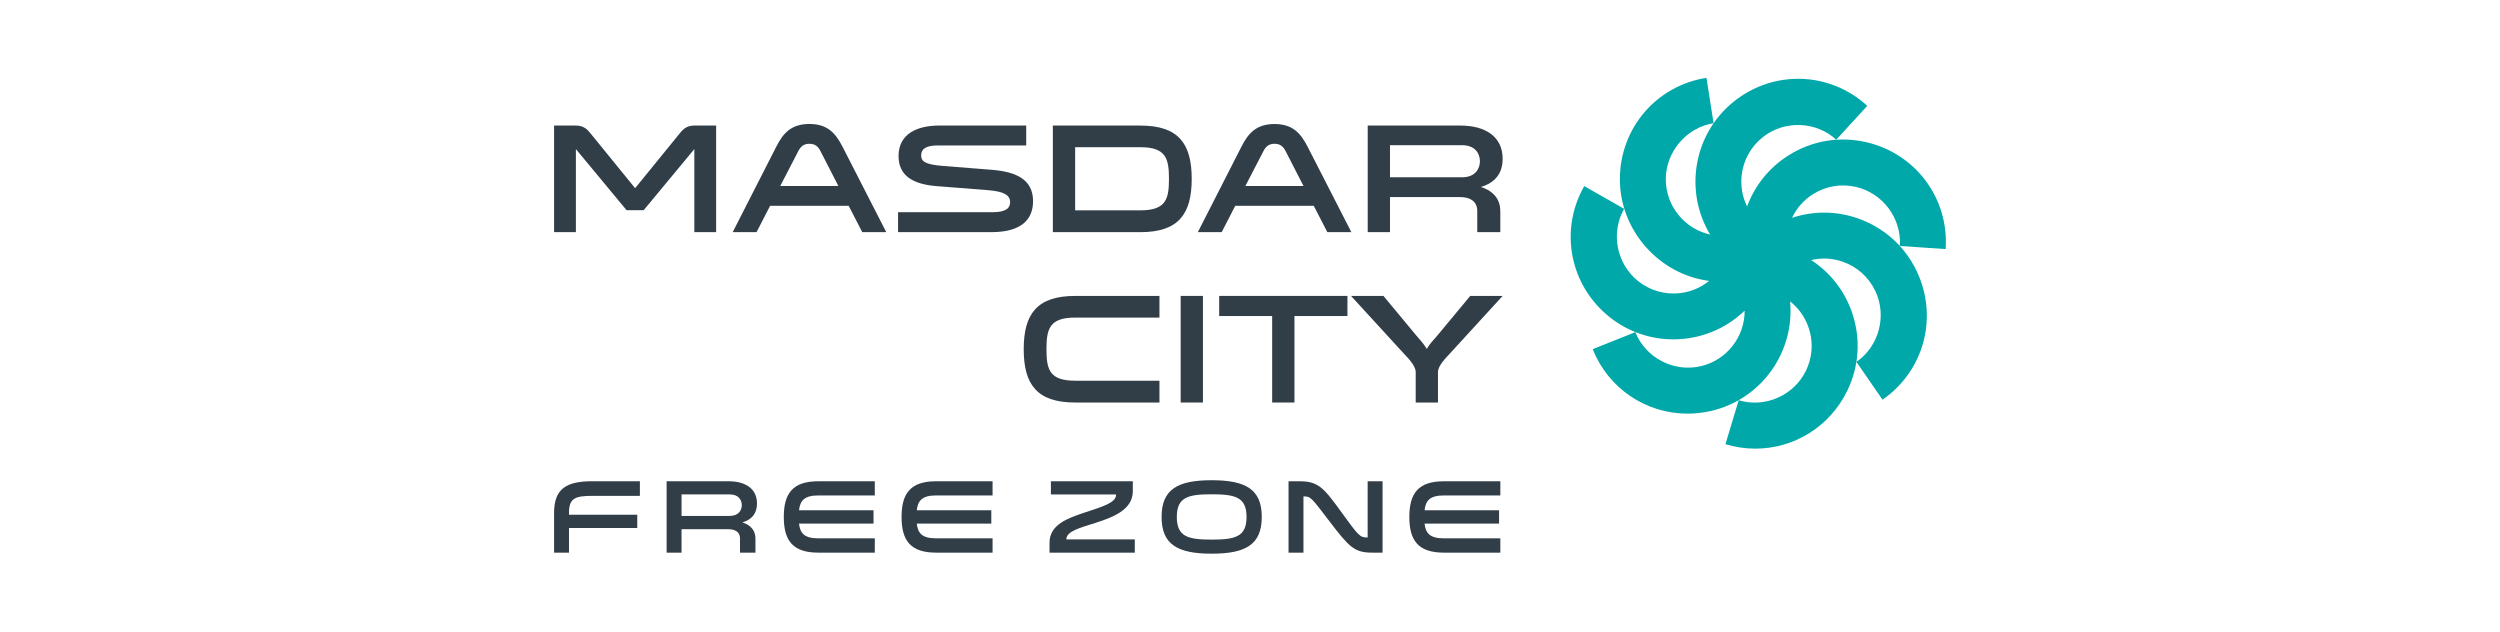
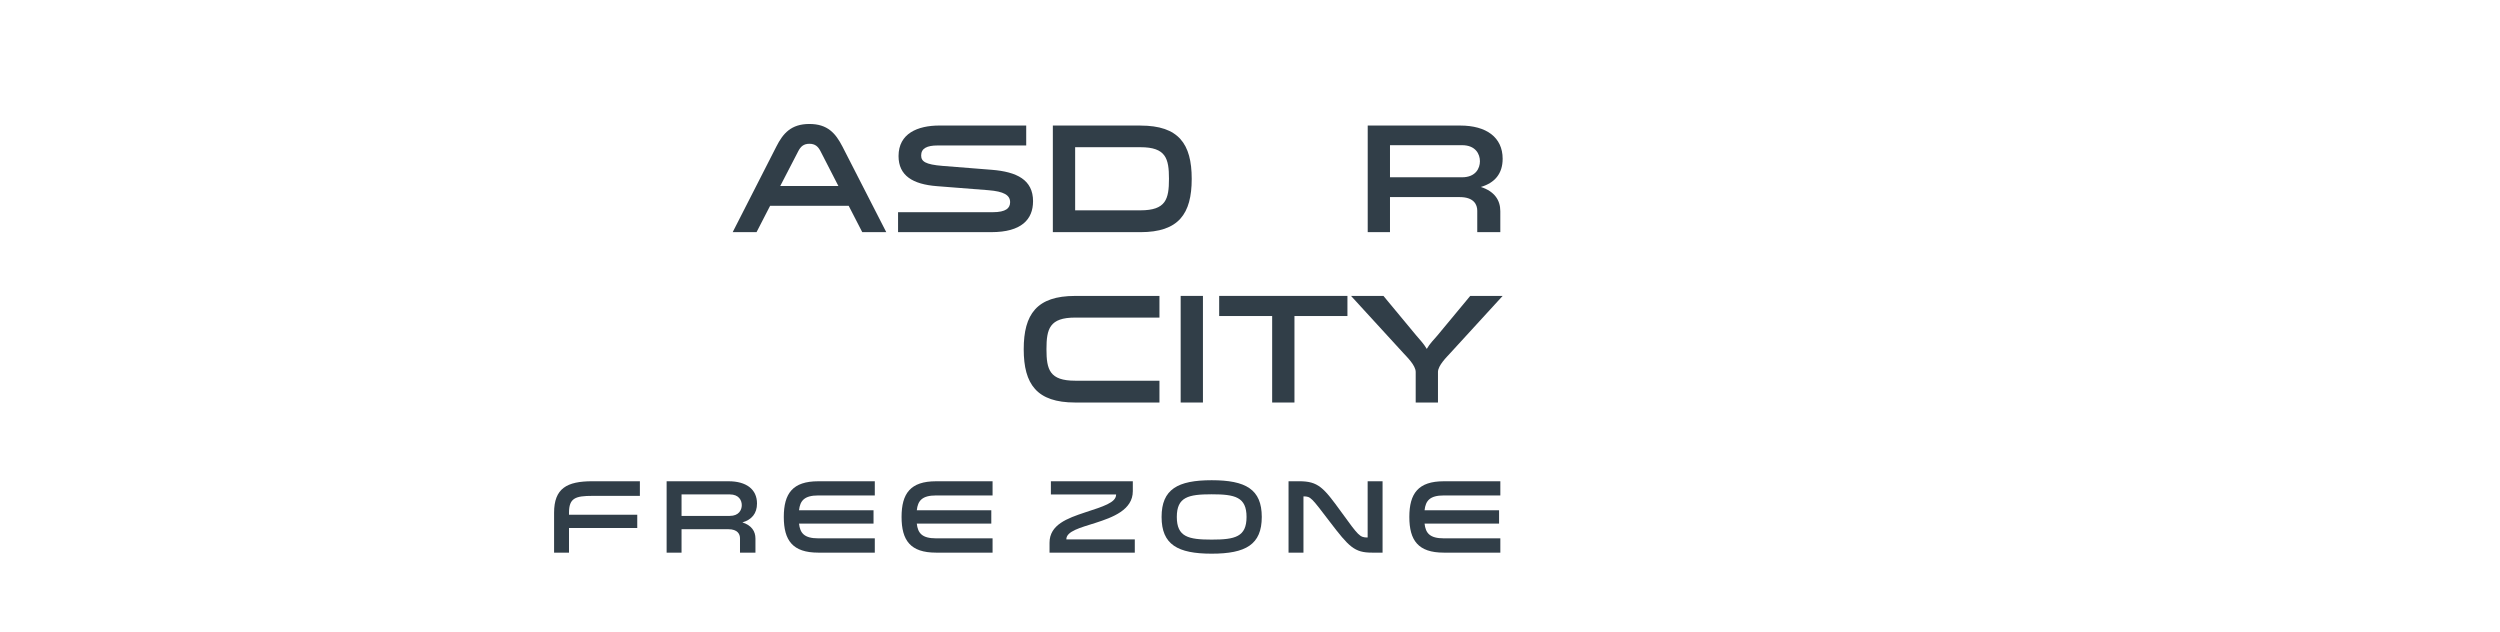
<svg xmlns="http://www.w3.org/2000/svg" id="Layer_1" viewBox="0 0 1124.43 284.04">
  <defs>
    <style>.cls-1{fill:#00a8a9;}.cls-2{fill:#313e48;}</style>
  </defs>
  <g>
    <g>
      <path class="cls-2" d="m266.43,223.03c-7.65,0-10.51.99-10.51,7.6v.89h30.7v5.96h-30.7v11.08h-6.71v-17.93c0-10.98,5.73-14.18,17.23-14.18h21.36v6.57h-21.36Z" />
      <path class="cls-2" d="m299.83,216.46h27.88c7.89,0,12.77,3.57,12.77,10,0,4.51-2.39,7.28-6.57,8.5,4.08,1.31,5.87,3.94,5.87,7.28v6.34h-6.95v-6.48c0-1.78-.99-4.08-5.26-4.08h-21.03v10.56h-6.71v-32.11Zm28.4,15.58c4.13,0,5.4-2.72,5.4-4.84s-1.27-4.83-5.4-4.83h-21.69v9.67h21.69Z" />
      <path class="cls-2" d="m368.02,222.84c-6.29,0-8.17,2.39-8.64,6.66h33.51v6.01h-33.51c.47,4.27,2.35,6.62,8.64,6.62h25.44v6.43h-25.44c-11.5,0-15.49-5.49-15.49-16.05s3.99-16.05,15.49-16.05h25.44v6.38h-25.44Z" />
      <path class="cls-2" d="m420.99,222.84c-6.29,0-8.17,2.39-8.64,6.66h33.51v6.01h-33.51c.47,4.27,2.35,6.62,8.64,6.62h25.44v6.43h-25.44c-11.5,0-15.49-5.49-15.49-16.05s3.99-16.05,15.49-16.05h25.44v6.38h-25.44Z" />
    </g>
    <g>
      <path class="cls-2" d="m502,222.46v-.05h-29.34v-5.96h36.85v4.46c0,8.45-9.06,11.78-16.8,14.27-6.81,2.16-13.1,3.75-13.1,7.37v.05h30.79v5.96h-38.35v-4.46c0-8.12,8.03-10.98,15.91-13.61,8.17-2.68,14.03-4.41,14.03-8.03Z" />
      <path class="cls-2" d="m567.51,232.51c0,12.44-7.23,16.52-22.53,16.52s-22.53-4.08-22.53-16.52,7.23-16.52,22.53-16.52,22.53,4.08,22.53,16.52Zm-6.85,0c0-8.96-5.16-10.19-15.68-10.19s-15.68,1.22-15.68,10.19,5.16,10.19,15.68,10.19,15.68-1.22,15.68-10.19Z" />
      <path class="cls-2" d="m586.26,248.56h-6.71v-32.11h4.74c8.64,0,10.98,2.77,19.1,13.99,7.65,10.56,8.21,11.31,11.69,11.31h.05v-25.3h6.71v32.11h-4.74c-7.93,0-10.33-2.53-19.1-14.03-8.21-10.75-8.45-11.27-11.69-11.27h-.05v25.3Z" />
      <path class="cls-2" d="m649.37,222.84c-6.29,0-8.17,2.39-8.64,6.66h33.51v6.01h-33.51c.47,4.27,2.35,6.62,8.64,6.62h25.44v6.43h-25.44c-11.5,0-15.49-5.49-15.49-16.05s3.99-16.05,15.49-16.05h25.44v6.38h-25.44Z" />
    </g>
  </g>
  <g>
-     <path class="cls-1" d="m839.29,63.92c-12.01-2.74-24.37-.64-34.8,5.92-8.71,5.48-15.2,13.52-18.7,23.02-2.12-4.31-2.99-9.14-2.44-14.03.76-6.76,4.11-12.82,9.47-17.1,9.71-7.75,23.93-7.28,33.07,1.1l13.96-15.22c-16.84-15.44-42.03-16.29-59.95-1.99-18.29,14.59-22.51,40.36-10.73,59.88-11.4-2.53-19.95-12.72-19.95-24.92s9.24-23.25,21.49-25.16l-3.19-20.41c-22.57,3.53-38.95,22.7-38.95,45.62s17.51,42.76,40.12,45.72c-3.73,3.03-8.25,4.95-13.14,5.5-6.76.76-13.42-1.15-18.78-5.43-9.72-7.75-12.42-21.72-6.28-32.49l-17.95-10.22c-11.31,19.85-6.53,44.6,11.39,58.89,8.48,6.76,18.63,10.04,28.71,10.04,11.67,0,23.25-4.41,32.05-12.91.07,11.68-7.96,22.29-19.85,25.01-12.11,2.76-24.72-3.83-29.32-15.35l-19.18,7.66c7.14,17.88,24.12,29,42.66,29,3.46,0,6.97-.39,10.48-1.19,22.81-5.21,37.8-26.6,35.65-49.3,9.18,7.23,12.47,20.12,7.17,31.11-5.39,11.2-18.4,16.94-30.28,13.35l-5.97,19.77c4.48,1.35,9.01,2,13.46,2,17.3,0,33.51-9.79,41.42-26.21,5.34-11.1,6.05-23.62,1.98-35.25-3.4-9.71-9.8-17.82-18.28-23.35,4.68-1.1,9.57-.88,14.22.75,6.42,2.25,11.59,6.86,14.56,13.04,5.39,11.2,1.76,24.95-8.44,32l11.73,17c18.8-12.98,25.24-37.35,15.29-58.01-5.35-11.1-14.7-19.45-26.33-23.52-9.71-3.4-20.04-3.45-29.65-.27,2.05-4.34,5.28-8.03,9.45-10.65,5.76-3.62,12.59-4.78,19.27-3.25,12.12,2.77,20.61,14.17,19.76,26.55l20.6,1.42c1.57-22.79-13.47-43.02-35.82-48.12Z" />
-     <path class="cls-2" d="m305.57,60.18l-19.91,24.46-19.91-24.46c-1.47-1.82-3.08-3.72-6.8-3.72h-9.74v47.95h9.81v-37.36l22.78,27.48h7.71l22.78-27.48v37.36h9.81v-47.95h-9.74c-3.72,0-5.33,1.89-6.8,3.72Z" />
    <path class="cls-2" d="m364.04,55.76c-8.2,0-11.85,4.21-14.86,10.16l-19.63,38.48h10.73l6.1-11.85h35.33l6.1,11.85h10.8l-19.7-38.48c-3.08-5.96-6.66-10.16-14.86-10.16Zm-13.11,27.9l8.13-15.7c1.05-2.03,2.38-3.29,4.98-3.29s3.93,1.26,4.98,3.29l8.06,15.7h-26.15Z" />
    <path class="cls-2" d="m464.64,90.53c0-9.67-7.29-13.25-18.58-14.16l-22.08-1.75c-7.85-.63-9.67-2.03-9.67-4.7,0-3.22,2.66-4.49,7.36-4.49h39.89v-8.97h-38.98c-9.88,0-18.44,3.58-18.44,13.74,0,8.83,6.45,12.69,17.24,13.53l23.2,1.82c6.87.56,9.74,2.17,9.74,5.4,0,2.66-1.89,4.49-7.78,4.49h-42.62v8.97h41.99c13.53,0,18.72-5.75,18.72-13.88Z" />
    <path class="cls-2" d="m512.94,56.47h-39.4v47.95h39.4c17.17,0,23.06-8.2,23.06-23.97s-5.89-23.97-23.06-23.97Zm0,38.13h-29.37v-28.39h29.37c11.43,0,12.83,5.05,12.83,14.23s-1.4,14.16-12.83,14.16Z" />
-     <path class="cls-2" d="m555.57,92.57h35.33l6.1,11.85h10.8l-19.7-38.48c-3.08-5.96-6.66-10.16-14.86-10.16s-11.85,4.21-14.86,10.16l-19.63,38.48h10.73l6.1-11.85Zm12.69-24.61c1.05-2.03,2.38-3.29,4.98-3.29s3.93,1.26,4.98,3.29l8.06,15.7h-26.15l8.13-15.7Z" />
    <path class="cls-2" d="m656.8,56.47h-41.64v47.95h10.02v-15.77h31.4c6.38,0,7.85,3.44,7.85,6.1v9.67h10.37v-9.46c0-4.98-2.66-8.9-8.76-10.87,6.24-1.82,9.81-5.96,9.81-12.69,0-9.6-7.29-14.93-19.07-14.93Zm.77,23.27h-32.39v-14.44h32.39c6.17,0,8.06,4.07,8.06,7.22s-1.89,7.22-8.06,7.22Z" />
    <path class="cls-2" d="m460.44,157.07c0,15.77,5.89,23.97,23.13,23.97h37.92v-9.81h-37.92c-11.5,0-12.9-4.98-12.9-14.16s1.4-14.23,12.9-14.23h37.92v-9.74h-37.92c-17.24,0-23.13,8.2-23.13,23.97Z" />
    <rect class="cls-2" x="531.03" y="133.09" width="10.02" height="47.95" />
    <polygon class="cls-2" points="548.35 142.14 572.18 142.14 572.18 181.04 582.21 181.04 582.21 142.14 606.04 142.14 606.04 133.09 548.35 133.09 548.35 142.14" />
    <path class="cls-2" d="m646.56,150.83c-1.54,1.82-3.43,3.64-4.84,6.1-1.4-2.45-3.29-4.28-4.77-6.1l-14.72-17.74h-14.58l23.69,25.87c1.47,1.61,5.4,5.4,5.4,8.34v13.74h10.02v-13.74c0-2.87,3.86-6.66,5.4-8.34l23.69-25.87h-14.58l-14.72,17.74Z" />
  </g>
</svg>